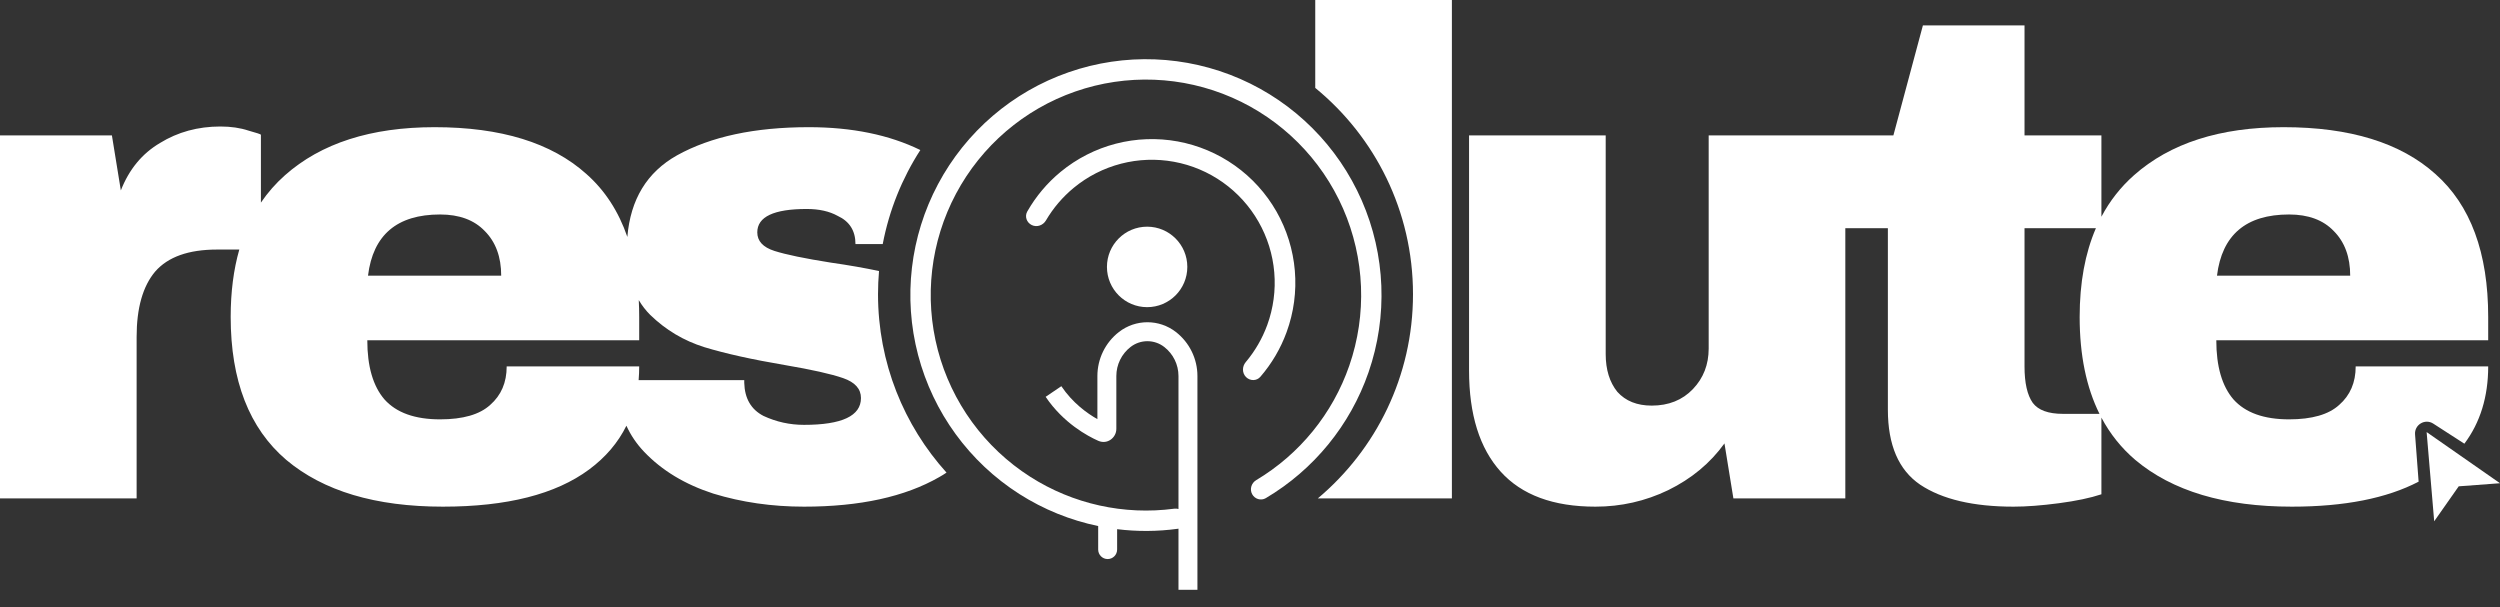
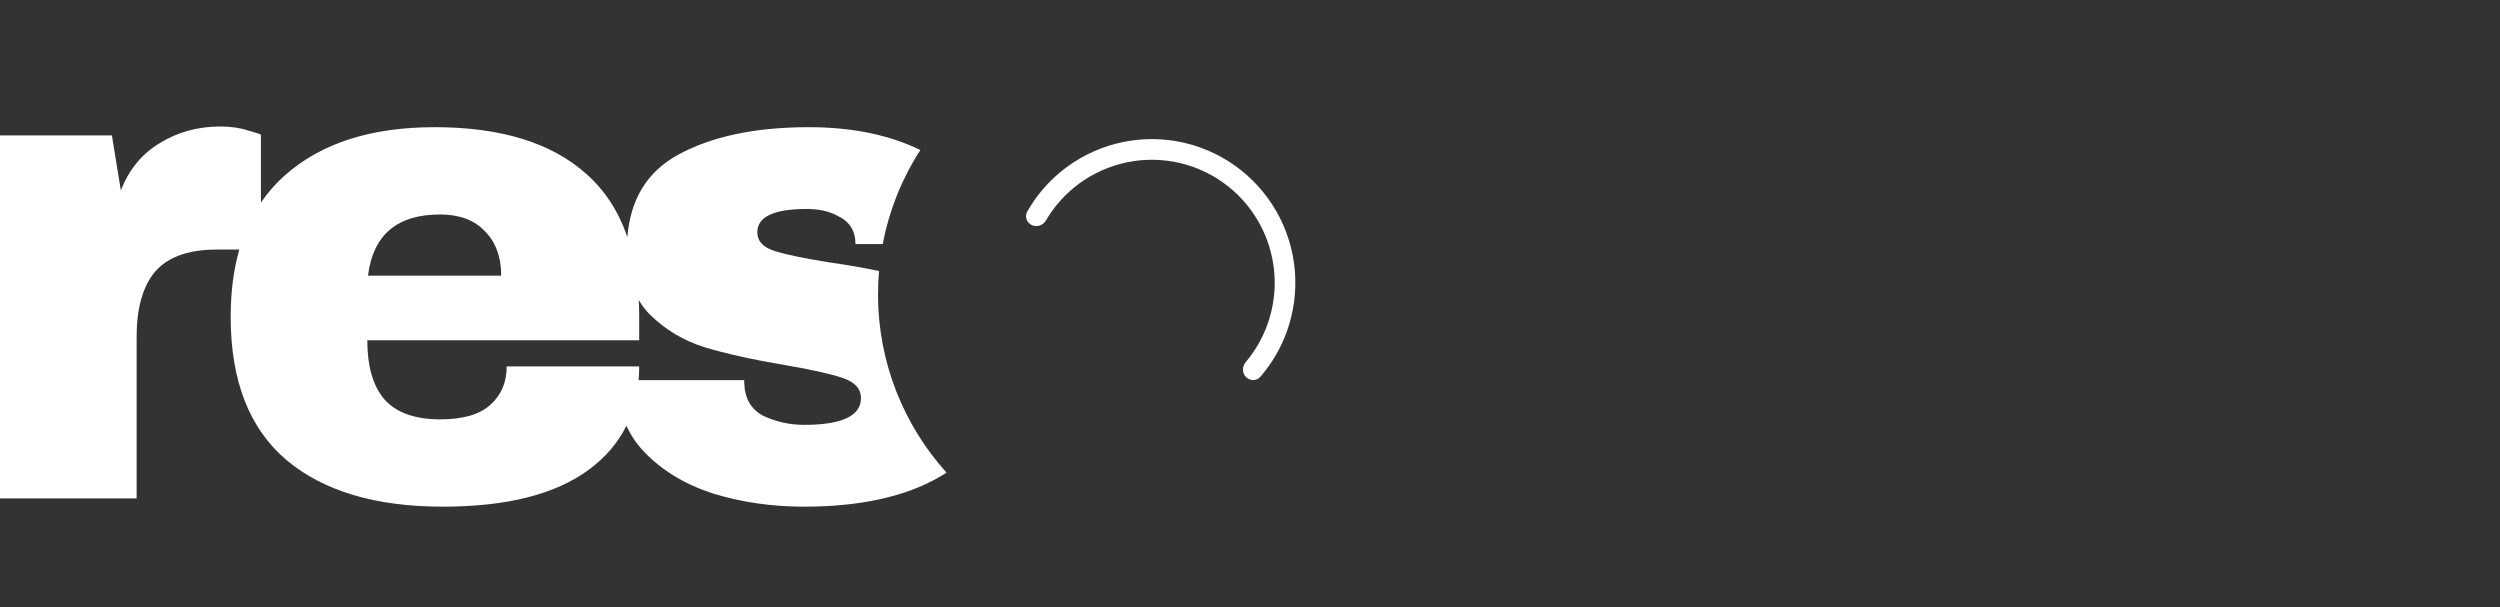
<svg xmlns="http://www.w3.org/2000/svg" width="140" height="34" viewBox="0 0 140 34" fill="none">
  <rect x="0" y="0" width="140" height="34" fill="#333333" stroke="none" />
-   <path d="M137.688 27.234L136.315 29.192L135.891 24.196L140 27.061L137.688 27.234Z" fill="white" />
-   <path d="M70.885 27.896C70.614 28.056 70.268 27.95 70.119 27.672C69.971 27.394 70.077 27.049 70.347 26.888C72.779 25.436 74.628 23.168 75.56 20.478C76.554 17.607 76.43 14.467 75.214 11.684C73.997 8.901 71.776 6.68 68.996 5.464C66.215 4.249 63.079 4.128 60.213 5.126C57.347 6.124 54.963 8.168 53.536 10.849C52.109 13.53 51.745 16.651 52.515 19.59C53.286 22.528 55.136 25.067 57.694 26.7C60.092 28.231 62.948 28.86 65.755 28.487C65.838 28.476 65.919 28.483 65.995 28.503V21.058C65.995 20.422 65.701 19.821 65.199 19.431C64.644 18.999 63.866 18.999 63.311 19.431C62.808 19.821 62.515 20.422 62.515 21.058V24.016C62.515 24.509 62.012 24.912 61.5 24.684C60.91 24.422 59.552 23.697 58.556 22.222L59.435 21.627C60.067 22.564 60.879 23.147 61.454 23.472V21.058C61.454 20.094 61.899 19.183 62.66 18.592C63.599 17.863 64.911 17.863 65.85 18.592C66.611 19.183 67.056 20.094 67.056 21.058V33.027H65.995V29.605C65.983 29.608 65.971 29.61 65.958 29.611C64.823 29.767 63.681 29.772 62.559 29.634V30.776C62.559 31.069 62.322 31.307 62.029 31.307C61.736 31.307 61.498 31.069 61.498 30.776V29.459C59.943 29.136 58.445 28.533 57.081 27.663C54.281 25.875 52.257 23.096 51.413 19.88C50.569 16.663 50.968 13.247 52.53 10.312C54.092 7.377 56.702 5.14 59.838 4.048C62.975 2.955 66.408 3.088 69.452 4.418C72.496 5.749 74.926 8.18 76.258 11.226C77.59 14.273 77.725 17.71 76.637 20.852C75.611 23.813 73.569 26.307 70.885 27.896Z" fill="white" />
  <path d="M70.58 21.101C70.371 21.343 70.003 21.341 69.777 21.115C69.552 20.889 69.554 20.524 69.76 20.28C70.279 19.664 70.688 18.96 70.966 18.2C71.309 17.258 71.444 16.253 71.359 15.254C71.275 14.255 70.973 13.286 70.476 12.416C69.979 11.545 69.298 10.794 68.481 10.214C67.664 9.635 66.73 9.24 65.745 9.06C64.76 8.879 63.748 8.915 62.778 9.167C61.809 9.418 60.906 9.878 60.133 10.515C59.508 11.03 58.981 11.649 58.573 12.344C58.411 12.62 58.068 12.743 57.78 12.604C57.492 12.466 57.369 12.119 57.528 11.842C58.011 10.996 58.644 10.243 59.398 9.622C60.302 8.878 61.356 8.34 62.489 8.046C63.621 7.753 64.803 7.71 65.954 7.921C67.104 8.133 68.195 8.593 69.149 9.27C70.104 9.947 70.899 10.824 71.48 11.841C72.06 12.858 72.412 13.989 72.511 15.156C72.61 16.323 72.453 17.497 72.051 18.597C71.716 19.516 71.217 20.364 70.58 21.101Z" fill="white" />
-   <path d="M66.49 14.947C66.49 16.192 65.483 17.201 64.24 17.201C62.996 17.201 61.989 16.192 61.989 14.947C61.989 13.703 62.996 12.694 64.24 12.694C65.483 12.694 66.49 13.703 66.49 14.947Z" fill="white" />
-   <path d="M73.797 27.911C77.056 25.175 79.128 21.068 79.128 16.476C79.128 11.817 76.996 7.658 73.654 4.923V0H81.306V27.911H73.797Z" fill="white" />
  <path fill-rule="evenodd" clip-rule="evenodd" d="M13.919 7.315C13.457 7.161 12.932 7.084 12.342 7.084C11.086 7.084 9.958 7.392 8.959 8.008C7.959 8.598 7.229 9.483 6.767 10.664L6.267 7.584H0V27.911H7.651V18.864C7.651 17.247 7.998 16.028 8.69 15.207C9.407 14.385 10.561 13.975 12.15 13.975H13.401C13.079 15.098 12.918 16.355 12.918 17.748C12.918 21.315 13.956 23.984 16.032 25.755C18.108 27.5 21.03 28.373 24.799 28.373C28.387 28.373 31.117 27.68 32.988 26.294C33.914 25.608 34.611 24.79 35.079 23.84C35.322 24.373 35.65 24.857 36.064 25.293C37.064 26.346 38.358 27.128 39.947 27.642C41.537 28.129 43.228 28.373 45.023 28.373C48.15 28.373 50.675 27.821 52.597 26.718C52.738 26.638 52.874 26.554 53.005 26.466C50.621 23.822 49.169 20.319 49.169 16.476C49.169 16.039 49.188 15.606 49.225 15.178C48.414 15.005 47.513 14.848 46.522 14.706C45.061 14.475 44.01 14.257 43.369 14.052C42.728 13.847 42.408 13.5 42.408 13.012C42.408 12.14 43.331 11.703 45.176 11.703C45.869 11.703 46.445 11.832 46.907 12.088C47.573 12.396 47.906 12.922 47.906 13.667H49.433C49.797 11.758 50.523 9.978 51.539 8.402C49.791 7.549 47.709 7.122 45.292 7.122C42.267 7.122 39.806 7.648 37.91 8.701C36.231 9.645 35.305 11.167 35.132 13.268C34.64 11.836 33.874 10.659 32.834 9.74C30.886 7.995 28.054 7.122 24.337 7.122C20.774 7.122 17.98 8.02 15.955 9.817C15.442 10.272 14.994 10.782 14.611 11.346V7.546C14.611 7.52 14.38 7.443 13.919 7.315ZM35.771 16.805C35.787 17.112 35.795 17.426 35.795 17.748V19.056H20.569C20.569 20.52 20.89 21.623 21.53 22.367C22.197 23.112 23.235 23.484 24.645 23.484C25.926 23.484 26.862 23.214 27.451 22.675C28.067 22.136 28.374 21.418 28.374 20.52H35.795C35.795 20.782 35.784 21.039 35.763 21.289H41.678V21.443C41.703 22.316 42.062 22.932 42.754 23.291C43.472 23.625 44.228 23.792 45.023 23.792C47.15 23.792 48.214 23.291 48.214 22.29C48.214 21.777 47.881 21.405 47.214 21.174C46.548 20.943 45.459 20.699 43.946 20.442C42.126 20.134 40.627 19.801 39.447 19.442C38.294 19.082 37.282 18.479 36.41 17.632C36.162 17.384 35.949 17.108 35.771 16.805ZM20.608 15.438C20.89 13.153 22.235 12.011 24.645 12.011C25.721 12.011 26.554 12.319 27.144 12.935C27.759 13.551 28.067 14.385 28.067 15.438H20.608Z" fill="white" />
-   <path fill-rule="evenodd" clip-rule="evenodd" d="M97.07 27.911L96.57 24.831C95.776 25.935 94.725 26.808 93.418 27.449C92.136 28.065 90.777 28.373 89.342 28.373C86.984 28.373 85.215 27.719 84.036 26.41C82.857 25.101 82.267 23.214 82.267 20.75V7.584H89.919V19.826C89.919 20.699 90.136 21.405 90.572 21.944C91.034 22.457 91.674 22.714 92.495 22.714C93.443 22.714 94.212 22.406 94.802 21.79C95.391 21.174 95.686 20.417 95.686 19.518V7.584H106.029L107.682 1.424H113.373V7.584H117.679V12.137C118.149 11.249 118.756 10.476 119.499 9.817C121.524 8.02 124.318 7.122 127.881 7.122C131.598 7.122 134.43 7.995 136.378 9.74C138.352 11.485 139.339 14.155 139.339 17.748V19.056H124.113C124.113 20.52 124.433 21.623 125.074 22.367C125.741 23.112 126.779 23.484 128.189 23.484C129.47 23.484 130.406 23.214 130.995 22.675C131.611 22.136 131.918 21.418 131.918 20.52H139.339C139.339 22.218 138.894 23.661 138.005 24.847L136.262 23.722C135.802 23.425 135.201 23.783 135.243 24.329L135.443 26.973C133.655 27.906 131.288 28.373 128.342 28.373C124.574 28.373 121.652 27.5 119.576 25.755C118.798 25.091 118.165 24.302 117.679 23.386V27.68C117.064 27.885 116.269 28.052 115.295 28.181C114.321 28.309 113.475 28.373 112.757 28.373C110.502 28.373 108.759 27.962 107.528 27.141C106.323 26.32 105.721 24.921 105.721 22.945V12.781H103.338V27.911H97.07ZM113.373 12.781H117.37C116.764 14.184 116.461 15.839 116.461 17.748C116.461 19.877 116.831 21.686 117.571 23.176H115.526C114.706 23.176 114.142 22.971 113.834 22.56C113.526 22.124 113.373 21.443 113.373 20.52V12.781ZM128.189 12.011C125.779 12.011 124.433 13.153 124.151 15.438H131.611C131.611 14.385 131.303 13.551 130.688 12.935C130.098 12.319 129.265 12.011 128.189 12.011Z" fill="white" />
</svg>